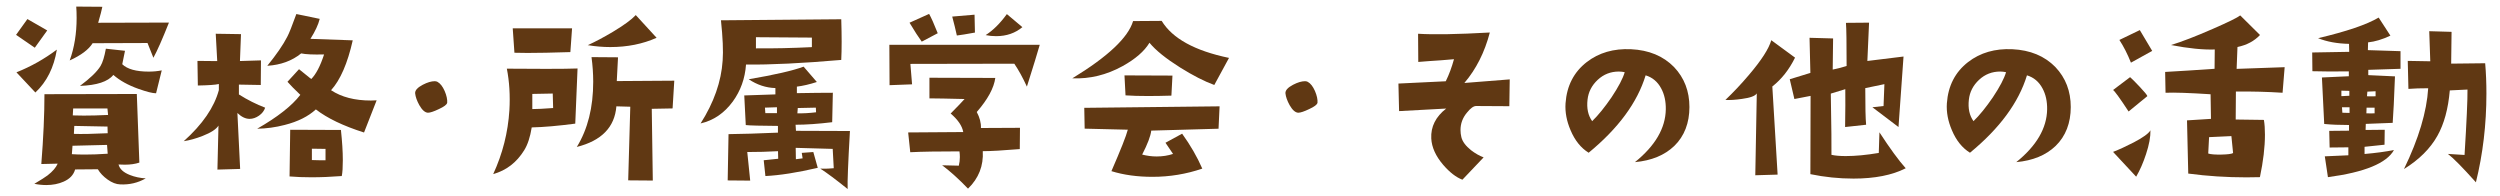
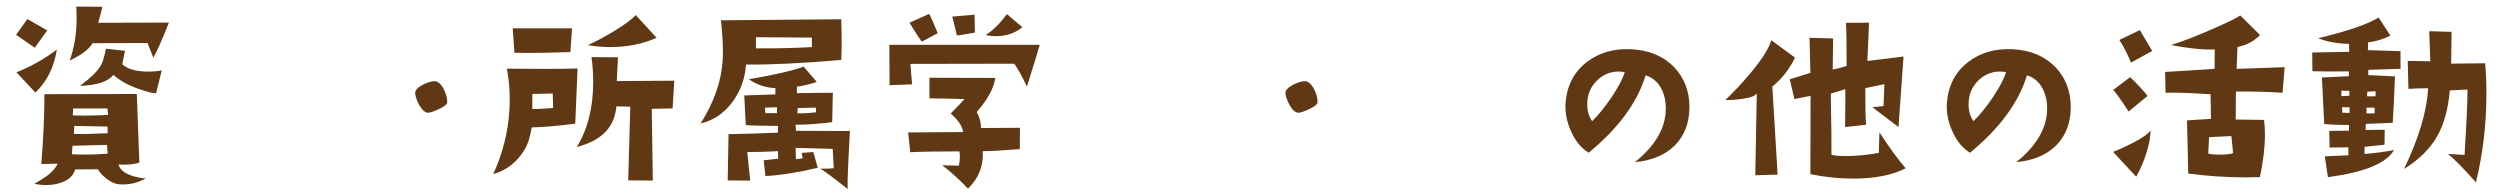
<svg xmlns="http://www.w3.org/2000/svg" id="_レイヤー_1" viewBox="0 0 383 30">
  <defs>
    <style>.cls-1{fill:#603813;stroke-width:0px;}</style>
  </defs>
  <path class="cls-1" d="m7.23,4.67l-1.9,2.64-2.87-1.97,1.74-2.42,3.03,1.74Zm1.48,2.93c-.45,2.75-1.55,4.94-3.29,6.57l-2.9-3.09c2.21-.88,4.27-2.04,6.19-3.48Zm13.63,19.72c-1.2.69-2.51,1-3.93.93-.62-.02-1.26-.27-1.92-.74s-1.16-1-1.5-1.58l-3.48.03c-.24.84-.83,1.46-1.77,1.87-.77.34-1.66.52-2.64.52-.58,0-1.19-.06-1.84-.19,1.01-.6,1.69-1.03,2.03-1.29.77-.6,1.29-1.2,1.55-1.8l-2.51.06c.32-4.02.48-7.58.48-10.7l14.15-.03.39,10.51c-.62.21-1.37.32-2.22.32-.3,0-.62-.01-.97-.03.17.69.75,1.22,1.74,1.61.75.3,1.57.47,2.45.52Zm3.54-23.85c-.99,2.49-1.78,4.29-2.38,5.38l-.9-2.26-8.41.03c-.6.97-1.77,1.85-3.51,2.64.71-1.96,1.06-4.12,1.06-6.51,0-.67-.02-1.25-.06-1.74l4,.03c-.09.47-.3,1.29-.64,2.45l10.86-.03Zm-9.38,20.08l-.1-1.35-5.29.13-.1,1.29c.6.04,1.26.06,1.97.06,1.05,0,2.22-.04,3.51-.13Zm.06-5.93l-.1-1h-5.25l-.06,1.06c.49.02,1.05.03,1.68.03,1.05,0,2.3-.03,3.74-.1Zm-.06,2.8l-.03-1.03-5.09-.1-.06,1.22c1.16.04,2.89.01,5.19-.1Zm8.28-9.64l-.87,3.51c-.54,0-1.44-.23-2.71-.68-1.57-.56-2.85-1.27-3.83-2.13-.84,1.03-2.55,1.59-5.12,1.68,1.59-1.18,2.64-2.2,3.16-3.06.32-.54.59-1.42.81-2.64l2.93.32-.42,2.06c.77.75,2.13,1.13,4.06,1.13.69,0,1.35-.06,2-.19Z" />
-   <path class="cls-1" d="m40.62,16.5c-.15.47-.46.88-.93,1.21-.47.33-.96.5-1.45.5-.62,0-1.25-.3-1.87-.9l.42,8.57-3.48.1.16-6.74c-.34.56-1.15,1.08-2.42,1.58-1.05.41-2.02.68-2.9.81,2.88-2.58,4.67-5.19,5.38-7.83v-.93c-.54.13-1.61.2-3.22.23l-.06-3.77,3.03.03-.23-4.19,3.87.06-.16,4.12,3.22-.1-.03,3.77-3.35-.06v1.51c1.33.84,2.67,1.51,4.03,2.03Zm17.08-1.13l-1.93,4.93c-3.18-1.01-5.64-2.19-7.38-3.54-1.16,1.07-2.75,1.87-4.77,2.38-1.42.37-2.83.56-4.22.58,3.11-1.78,5.32-3.51,6.61-5.19-.82-.77-1.47-1.44-1.97-2l1.77-1.93,1.87,1.51c.73-.73,1.39-1.99,1.97-3.77-1.66.04-2.83-.01-3.51-.16-1.4,1.14-3.13,1.77-5.19,1.9,1.4-1.72,2.42-3.2,3.06-4.45.28-.52.74-1.68,1.39-3.48l3.58.74c-.21.88-.69,1.9-1.42,3.06l6.48.23c-.79,3.52-1.9,6.07-3.32,7.64,1.59,1.05,3.62,1.58,6.09,1.58.3,0,.6-.01.9-.03Zm-5.35,11.6c-1.66.13-3.2.19-4.64.19-1.18,0-2.3-.04-3.35-.13l.1-7.15,7.77.03c.19,1.76.29,3.31.29,4.64,0,1.07-.05,1.88-.16,2.42Zm-2.48-2.42v-1.74c-.28,0-.98-.01-2.09-.03v1.74c1.18.04,1.88.05,2.09.03Z" />
  <path class="cls-1" d="m68.5,15.76c-.04.26-.46.58-1.26.95-.79.38-1.35.56-1.68.56-.45-.02-.89-.41-1.32-1.16-.37-.67-.58-1.27-.64-1.8-.04-.45.34-.89,1.16-1.32.71-.37,1.32-.55,1.84-.55.15,0,.29.03.42.1.43.24.79.7,1.1,1.4.3.7.43,1.31.39,1.82Z" />
  <path class="cls-1" d="m88.48,10.5l-.35,8.44c-2.6.34-4.82.54-6.67.58-.24,1.48-.62,2.65-1.16,3.51-1.16,1.87-2.74,3.08-4.74,3.64,1.44-3.12,2.27-6.38,2.48-9.8.13-2.23,0-4.35-.39-6.35l6.03.03c2.21,0,3.81-.02,4.8-.06Zm-.84-6.16l-.26,3.64c-2.77.09-4.96.13-6.57.13-.82,0-1.48-.01-2-.03l-.26-3.74h9.09Zm-2.9,12.21l-.06-2.22-3.13.06v2.32c.67,0,1.73-.05,3.19-.16Zm18.56-4.19l-.26,4.25-3.19.06.16,10.99-3.77-.03.32-11.28-2.13-.06c-.26,3.2-2.28,5.27-6.06,6.22,1.68-2.73,2.51-6.06,2.51-9.99,0-1.25-.09-2.5-.26-3.77l4.06.03-.19,3.64,8.8-.06Zm-2.71-6.57c-2.13.95-4.49,1.42-7.09,1.42-1.14,0-2.29-.1-3.45-.29,1.14-.52,2.43-1.2,3.87-2.06,1.68-1.01,2.84-1.86,3.48-2.55l3.19,3.48Z" />
  <path class="cls-1" d="m128.89,9.18c-6.02.52-10.88.75-14.6.71-.15,2.13-.83,4.02-2.03,5.67-1.31,1.78-2.95,2.9-4.93,3.35,2.04-3.2,3.17-6.41,3.38-9.64.11-1.46.02-3.51-.26-6.16l18.43-.16c.04,1.25.06,2.4.06,3.45s-.02,1.96-.06,2.77Zm1.32,10.89c-.28,4.9-.4,7.86-.35,8.89-1.76-1.42-3.16-2.46-4.19-3.13.47.02.87.02,1.19,0l.87-.06-.16-2.96-5.67-.16.03,1.74,1.03-.13-.13-.84,1.77-.13.68,2.42c-3.14.73-5.81,1.15-8.02,1.26l-.26-2.42,2.22-.23-.03-1.16c-1.53.09-3.09.13-4.71.13l.45,4.38-3.45-.03.13-7.09c2.04-.02,4.56-.1,7.57-.23v-1.03c-2.66-.02-4.31-.06-4.93-.13l-.23-4.54,4.77-.16v-.97c-1.44-.04-2.8-.49-4.09-1.35,3.93-.67,6.74-1.31,8.41-1.93l2.03,2.35c-1.14.37-2.16.6-3.06.71v1c2.28-.04,4.11-.06,5.51-.06l-.1,4.51c-2.15.26-4.02.39-5.61.39l.06.93,8.25.03Zm-5.83-12.86v-1.45l-8.57-.06v1.71c2.69.02,5.54-.04,8.57-.19Zm-5.35,10.12v-.9l-1.84.06.06.84h1.77Zm5.99-.13l-.03-.71-2.77.06-.06.81c.86.02,1.82-.03,2.87-.16Z" />
  <path class="cls-1" d="m159.29,6.86c-.34,1.2-1,3.34-1.97,6.41-.64-1.4-1.29-2.57-1.93-3.51l-15.92.03.26,3.13-3.45.13-.03-6.19h23.04Zm-3.03,12.73l-.03,3.25c-2.56.21-4.45.32-5.67.32.13,2.23-.62,4.15-2.26,5.74-1.38-1.44-2.7-2.63-3.96-3.58l2.55.06c.11-.43.16-.87.16-1.32,0-.28-.02-.57-.06-.87-3.22,0-5.74.04-7.54.13l-.32-3.03,8.44-.06c-.17-.95-.82-1.89-1.93-2.84,1.07-1.07,1.78-1.82,2.13-2.22-2.54-.06-4.33-.1-5.38-.1v-3.16l10.09.03c-.21,1.55-1.16,3.29-2.84,5.22.45.84.67,1.65.64,2.45l5.99-.03Zm-12.6-14.5l-2.45,1.29c-.47-.64-1.1-1.61-1.87-2.9l3-1.35c.32.56.76,1.55,1.32,2.96Zm5.7-.1c-1.31.24-2.24.39-2.77.45-.19-.88-.43-1.85-.71-2.9l3.42-.29.06,2.74Zm7.28-.84c-1.1.92-2.44,1.39-4.03,1.39-.54,0-1.08-.05-1.61-.16,1.14-.73,2.22-1.8,3.25-3.22l2.38,2Z" />
-   <path class="cls-1" d="m188.29,8.86l-2.26,4.16c-1.53-.56-3.27-1.45-5.22-2.67-2.19-1.38-3.76-2.64-4.71-3.8-.79,1.31-2.17,2.5-4.12,3.58-2.45,1.35-5.02,1.98-7.7,1.87,5.46-3.33,8.56-6.25,9.31-8.77l4.38-.03c1.63,2.69,5.07,4.58,10.31,5.67Zm-1.45,7.44l-.16,3.42-10.31.29c-.09.82-.55,2.04-1.39,3.67.73.19,1.47.29,2.22.29.9,0,1.74-.13,2.51-.39l-1.16-1.71,2.55-1.39c1.27,1.76,2.3,3.54,3.09,5.35-2.45.84-5,1.26-7.64,1.26-2.32,0-4.42-.29-6.28-.87,1.42-3.27,2.26-5.38,2.51-6.35l-6.61-.16-.06-3.19,20.72-.23Zm-7.22-4.71l-.16,3.06c-1.31.04-2.5.06-3.58.06-1.31,0-2.46-.03-3.45-.1l-.16-3.06,7.35.03Z" />
  <path class="cls-1" d="m201.83,15.76c-.04.26-.46.58-1.26.95-.79.38-1.35.56-1.68.56-.45-.02-.89-.41-1.32-1.16-.37-.67-.58-1.27-.64-1.8-.04-.45.34-.89,1.16-1.32.71-.37,1.32-.55,1.84-.55.15,0,.29.03.42.1.43.24.79.7,1.1,1.4.3.7.43,1.31.39,1.82Z" />
-   <path class="cls-1" d="m231.29,12.15l-.06,4.12-5.09-.03c-.39,0-.85.33-1.39,1-.67.79-1,1.69-1,2.67,0,.37.04.73.13,1.1.17.69.67,1.35,1.48,2,.64.49,1.29.86,1.93,1.1l-3.25,3.42c-.97-.37-1.94-1.12-2.93-2.26-1.16-1.35-1.77-2.71-1.84-4.06-.09-1.8.68-3.33,2.29-4.58l-7.22.39-.1-4.22,7.25-.35c.52-1.05.93-2.18,1.26-3.38-1.46.13-2.74.23-3.83.29l-1.64.13-.03-4.32c2.34.15,6,.09,10.99-.19-.79,3.03-2.09,5.61-3.9,7.73l6.96-.55Z" />
  <path class="cls-1" d="m250.46,24.85c3.12-2.51,4.69-5.21,4.74-8.09.02-1.22-.21-2.3-.71-3.22-.54-1.01-1.33-1.68-2.38-2-1.27,4.17-4.18,8.12-8.73,11.86-1.18-.73-2.11-1.88-2.77-3.45-.6-1.4-.86-2.77-.77-4.12.19-2.69,1.28-4.79,3.25-6.32,1.87-1.44,4.12-2.09,6.77-1.97,2.75.13,4.95,1.04,6.61,2.74,1.57,1.65,2.35,3.7,2.35,6.12s-.77,4.46-2.32,5.96c-1.48,1.42-3.49,2.25-6.03,2.48Zm-1.55-13.79c-.3-.06-.6-.1-.9-.1-1.25,0-2.33.42-3.24,1.27s-1.43,1.86-1.56,3.04c-.15,1.33.09,2.43.71,3.29.95-.92,1.93-2.14,2.96-3.64,1.07-1.61,1.75-2.9,2.03-3.87Z" />
  <path class="cls-1" d="m275,8.83c-.9,1.83-2.06,3.3-3.48,4.42l.81,13.5-3.42.1.23-12.54c-.24.39-.99.67-2.26.84-1.01.15-1.86.2-2.55.16,1.22-1.16,2.42-2.43,3.58-3.8,1.93-2.26,3.08-4.04,3.45-5.35l3.64,2.67Zm16.95,16.95c-2.06,1.05-4.73,1.58-7.99,1.58-2.23,0-4.44-.23-6.61-.68l.03-11.99-2.48.48-.71-3.03,3.16-.97-.13-5.38,3.61.1-.06,4.77c.82-.17,1.53-.35,2.13-.55,0-3.54-.03-5.75-.1-6.61l3.54-.03-.26,5.87,5.54-.68-.77,10.8-4-3.03,1.71-.19c.04-.97.09-2.08.13-3.35l-2.93.61c0,2.84.04,4.71.13,5.61l-3.22.35c.04-2.51.05-4.45.03-5.8l-2.22.68c.09,5.09.12,8.22.1,9.38.58.13,1.31.19,2.19.19,1.48,0,3.17-.16,5.06-.48l.1-3.16c1.61,2.47,2.95,4.31,4.03,5.51Z" />
  <path class="cls-1" d="m308.88,24.85c3.12-2.51,4.69-5.21,4.74-8.09.02-1.22-.21-2.3-.71-3.22-.54-1.01-1.33-1.68-2.38-2-1.27,4.17-4.18,8.12-8.73,11.86-1.18-.73-2.11-1.88-2.77-3.45-.6-1.4-.86-2.77-.77-4.12.19-2.69,1.28-4.79,3.25-6.32,1.87-1.44,4.12-2.09,6.77-1.97,2.75.13,4.95,1.04,6.61,2.74,1.57,1.65,2.35,3.7,2.35,6.12s-.77,4.46-2.32,5.96c-1.48,1.42-3.49,2.25-6.03,2.48Zm-1.55-13.79c-.3-.06-.6-.1-.9-.1-1.25,0-2.33.42-3.24,1.27s-1.43,1.86-1.56,3.04c-.15,1.33.09,2.43.71,3.29.95-.92,1.93-2.14,2.96-3.64,1.07-1.61,1.75-2.9,2.03-3.87Z" />
  <path class="cls-1" d="m328.97,14.73l-2.87,2.35c-1.35-2.06-2.15-3.16-2.38-3.29l2.61-1.97c.3.26.78.74,1.45,1.45.75.79,1.15,1.28,1.19,1.45Zm.48,5.22c.02,1.01-.2,2.23-.68,3.67-.43,1.31-.93,2.46-1.51,3.45l-3.54-3.8c.95-.37,2-.85,3.16-1.45,1.44-.75,2.3-1.38,2.58-1.87Zm.26-12.15l-3.25,1.8c-.52-1.31-1.11-2.47-1.77-3.48l3.13-1.51,1.9,3.19Zm20.3,2.48l-.32,3.93c-2.3-.15-4.68-.21-7.15-.19l-.03,4.29,4.32.06c.11.64.16,1.4.16,2.26,0,1.91-.26,4.08-.77,6.51-.67.02-1.36.03-2.09.03-3.01,0-5.97-.19-8.89-.58l-.19-8.15,3.67-.23-.06-3.77c-3.29-.21-5.59-.29-6.9-.23l-.06-3.19c2.32-.13,4.84-.29,7.57-.48l.03-2.96c-1.78.06-4.02-.16-6.7-.68,1.68-.52,3.81-1.34,6.41-2.48,2.41-1.05,3.8-1.74,4.19-2.06l3.03,3c-.86.92-2.01,1.54-3.45,1.84l-.13,3.35,7.38-.26Zm-7.9,13.18l-.26-2.61-3.42.16-.13,2.51c.39.13,1.07.18,2.06.16.95-.02,1.53-.1,1.74-.23Z" />
  <path class="cls-1" d="m367.75,10.54l-4.93.16v.81l4.09.19c-.13,3.46-.25,5.83-.35,7.12l-4.12.16-.03.93,2.93-.03-.03,2.29-3.06.32v1.1c1.72-.15,3.22-.35,4.51-.61-1.12,2.02-4.49,3.41-10.12,4.16l-.48-3.19,3.61-.16v-1.22l-2.87.03-.06-2.55,3.03-.03v-.87c-1.46,0-2.73-.05-3.8-.16l-.35-7.12,4.12-.19v-.74c-2.43.02-4.29.01-5.58-.03l-.03-2.87,5.67-.1-.03-1.22c-1.83-.04-3.41-.33-4.74-.87,4.36-1.03,7.46-2.08,9.28-3.16l1.8,2.77c-1.22.58-2.36.92-3.42,1.03l-.03,1.19,5,.16v2.71Zm-7.83,4.12v-.74l-1.22-.03v.84l1.22-.06Zm.03,2.64v-.87h-1.16l.06.84,1.1.03Zm3.83-.81h-1.22l-.03.87c.49.02.91.02,1.26,0v-.87Zm.16-1.74v-.77l-1.26.06-.06.71c.43.02.87.02,1.32,0Zm16.79-5.06c.13,1.5.19,3.05.19,4.64,0,4.73-.54,9.26-1.61,13.6-2.04-2.28-3.47-3.73-4.29-4.35l2.55.16c.32-5.18.47-8.52.45-10.02l-2.71.13c-.24,2.81-.87,5.13-1.9,6.96-1.1,1.96-2.8,3.65-5.12,5.09,2.26-4.66,3.49-8.79,3.71-12.38-1.16,0-2.17.03-3.03.1l-.1-4.29,3.45.06-.16-4.61,3.42.1-.06,4.87,5.22-.06Z" />
</svg>